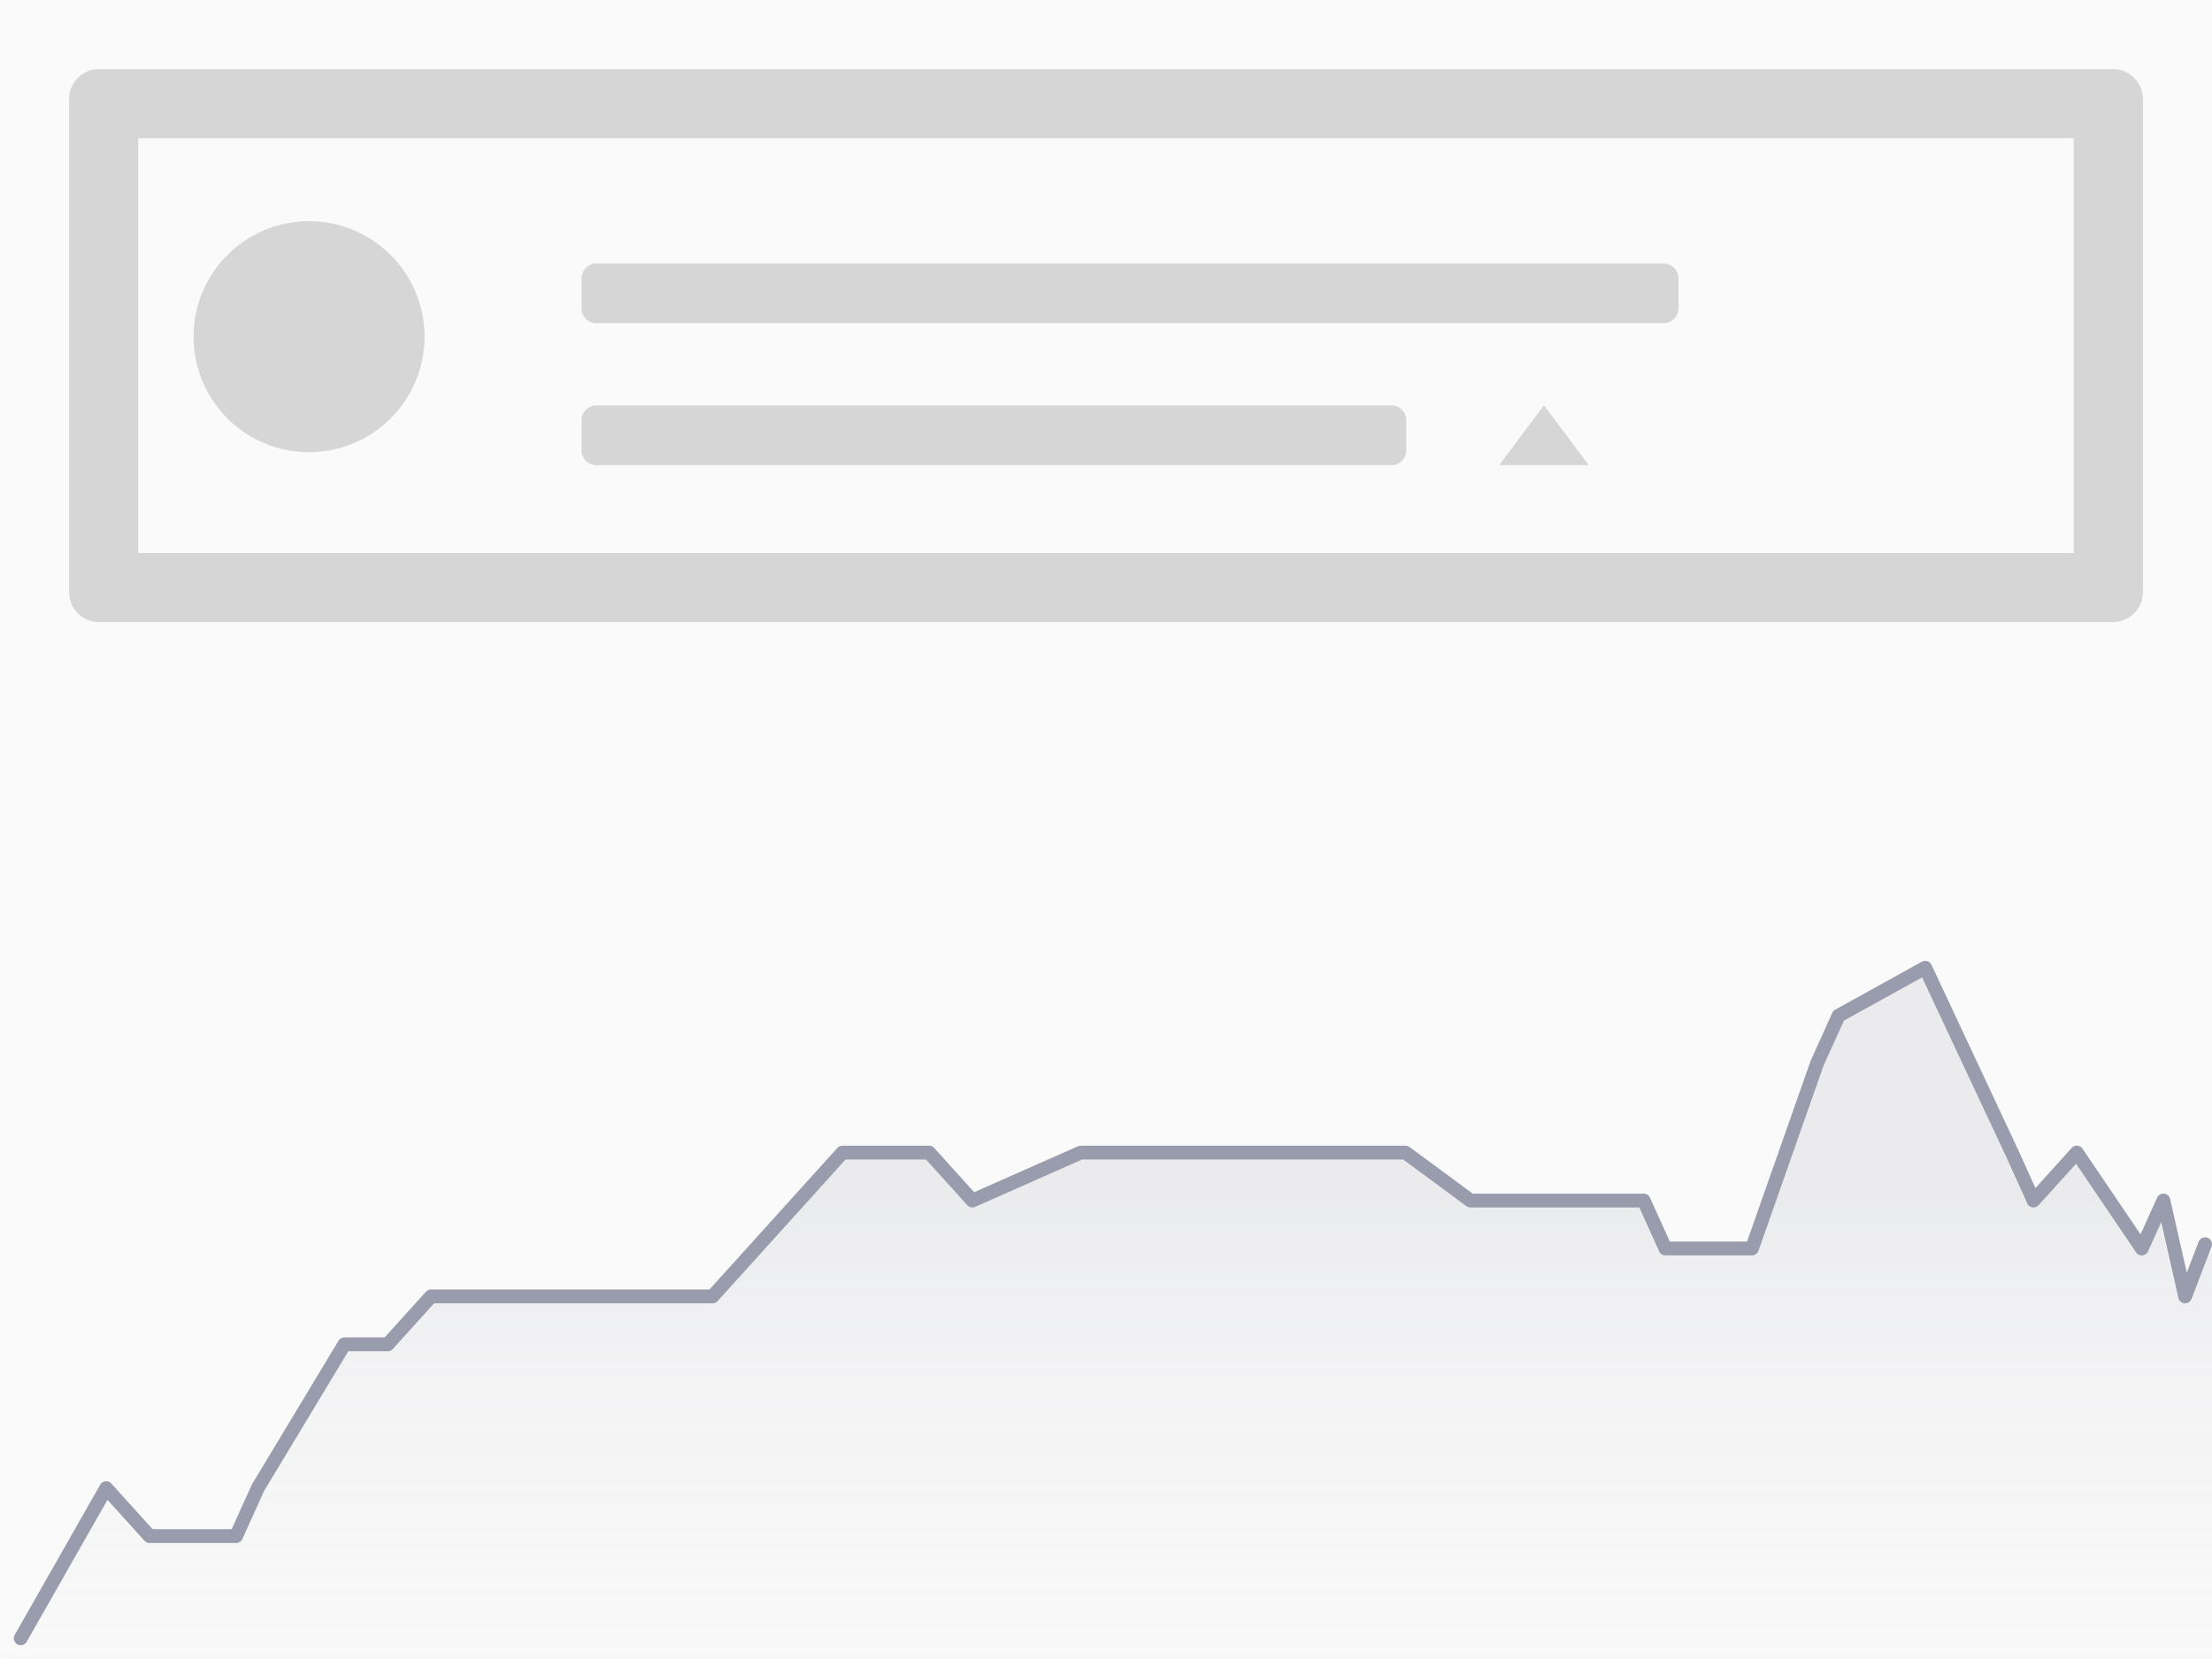
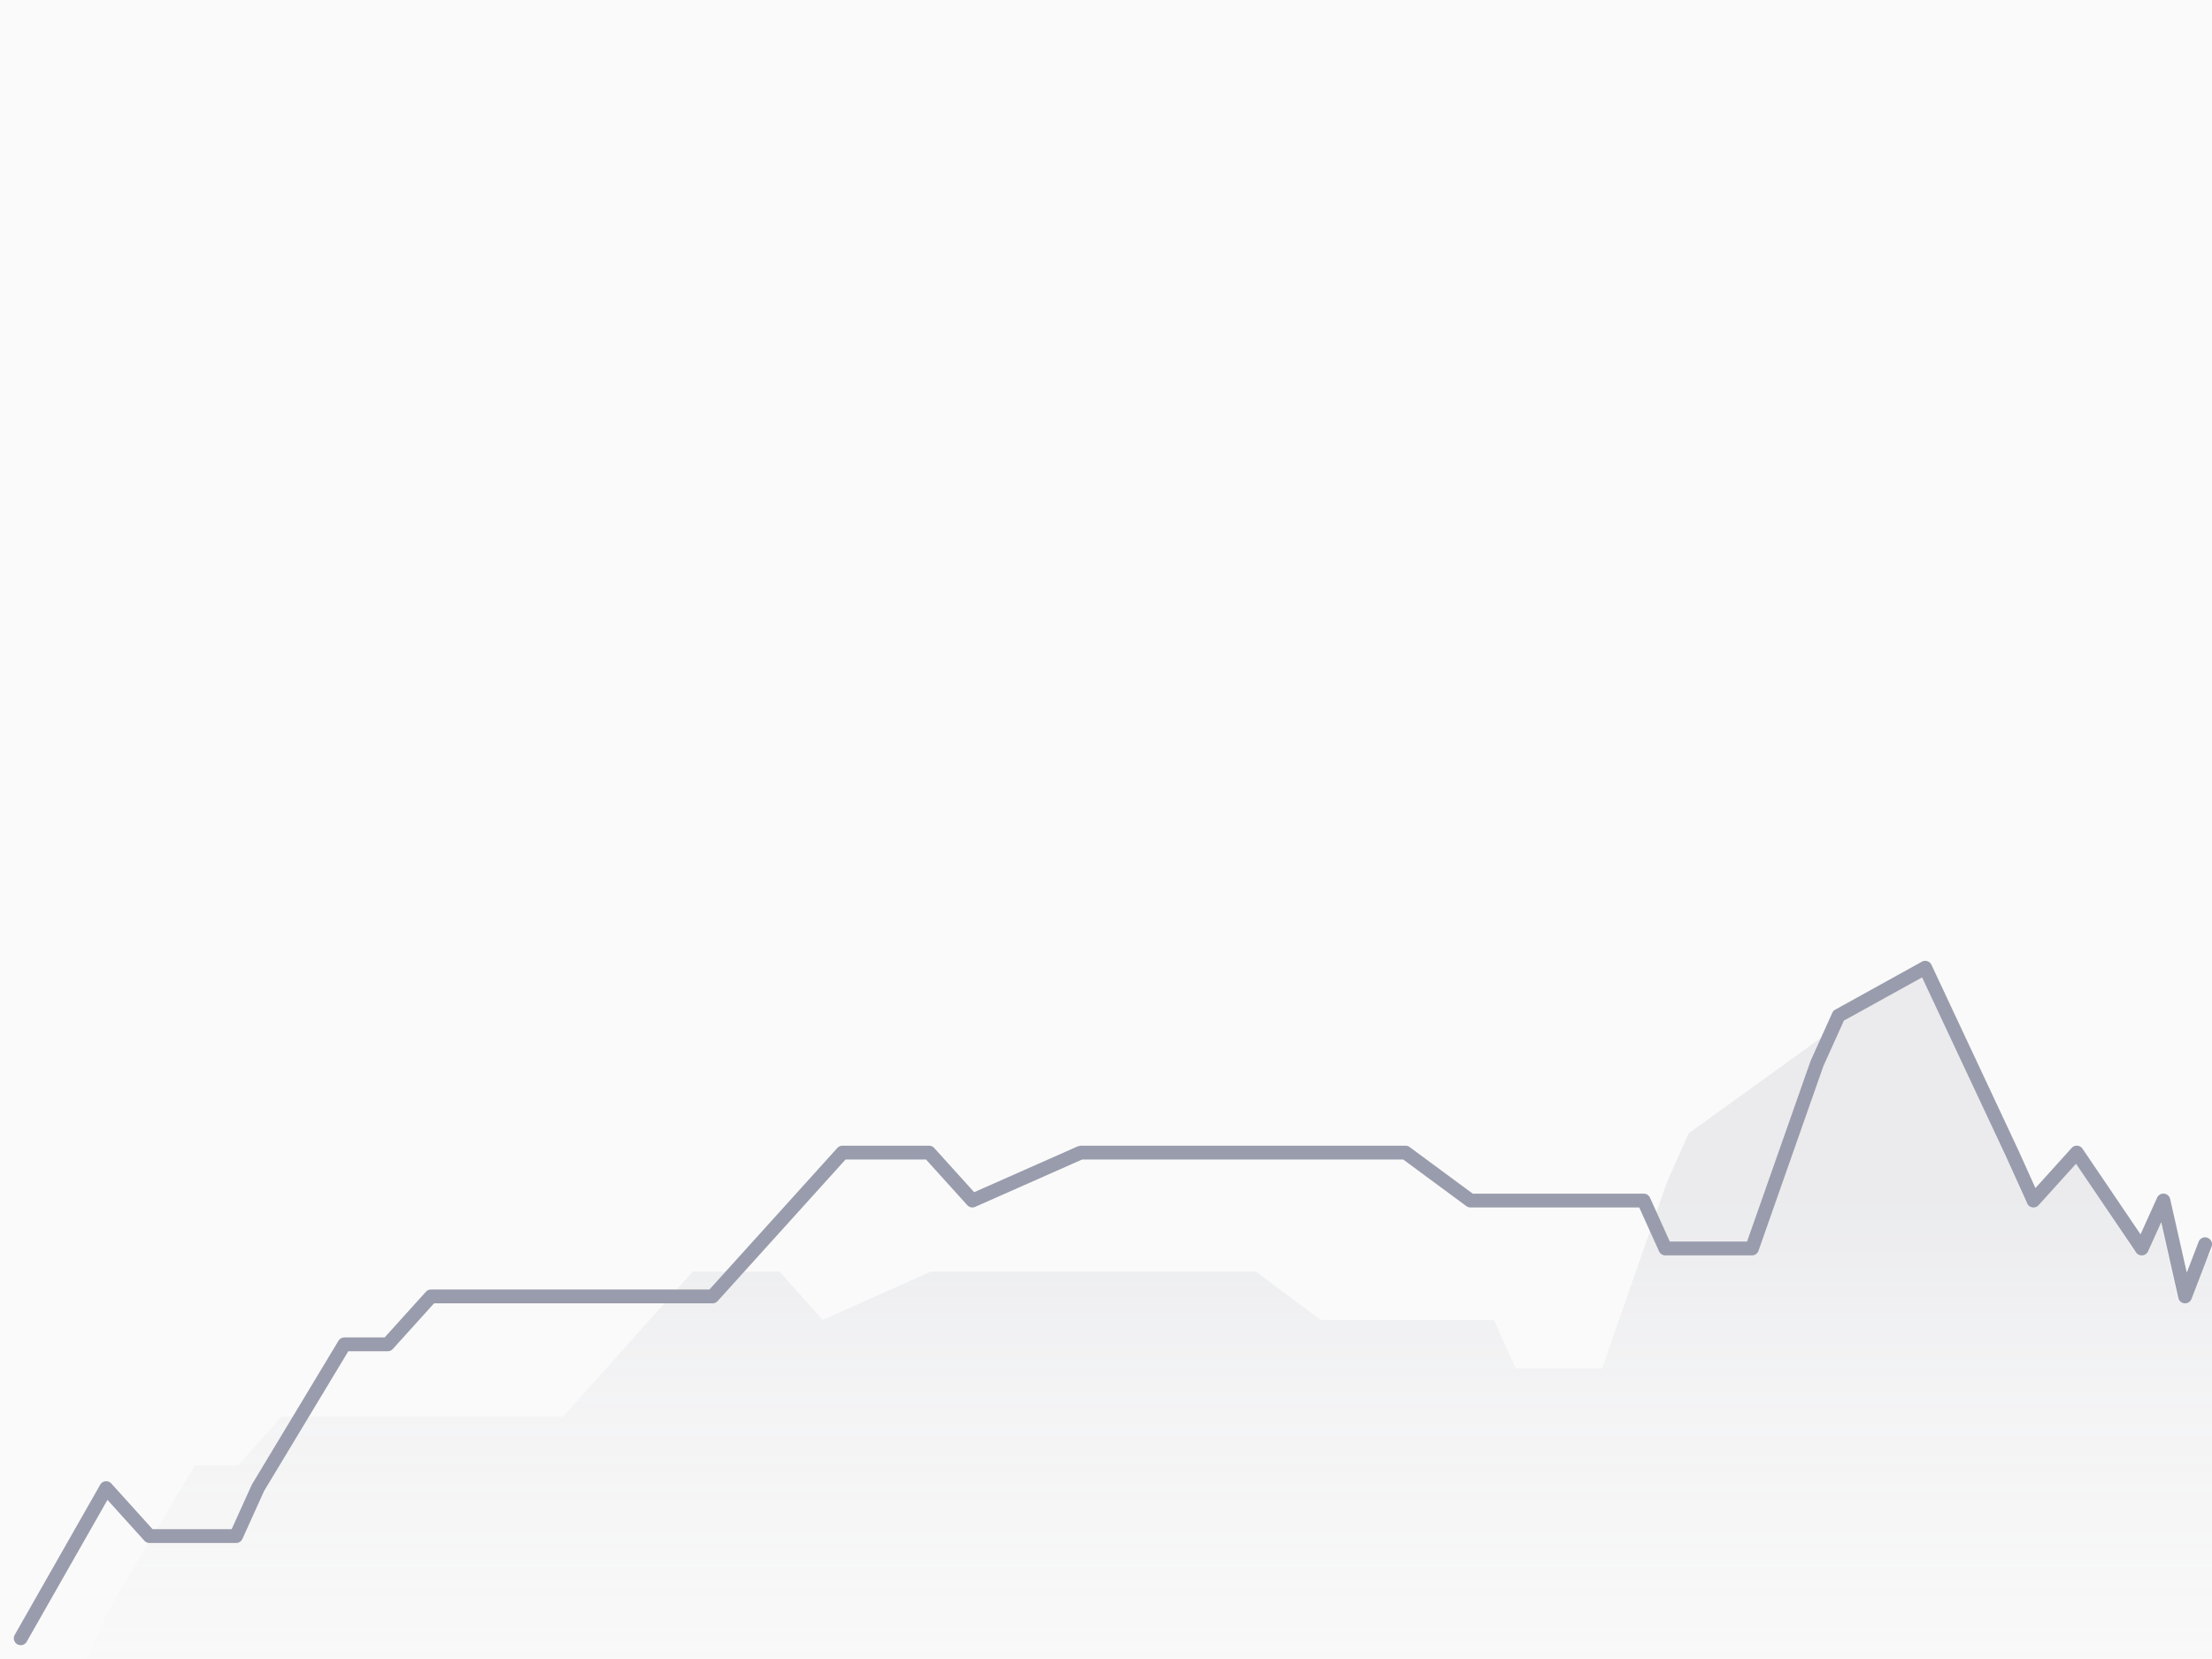
<svg xmlns="http://www.w3.org/2000/svg" width="160" height="120">
  <defs>
    <linearGradient x1="50%" y1="126.023%" x2="50%" y2="32.907%" id="a">
      <stop stop-color="#FFF" stop-opacity="0" offset="0%" />
      <stop stop-color="#999CAC" stop-opacity=".161" offset="100%" />
    </linearGradient>
  </defs>
  <g fill="none" fill-rule="evenodd">
    <path fill="#FAFAFA" fill-rule="nonzero" d="M0 0h160v120H0z" />
-     <path fill="url(#a)" d="M0 120l5.63-8.466 1.567-3.503 3.132 3.503h6.265l1.566-3.503 6.264-10.51h3.132l3.132-3.503h20.359l9.397-10.509h6.264l3.132 3.503 7.83-3.503h23.492l4.698 3.503h12.529l1.566 3.503h6.264l4.699-13.509 1.566-3.503L138.748 70l6.264 13.509 1.567 3.503 3.132-3.503 4.698 7.006 1.566-3.503 1.566 7.006L160 90.515V120z" />
+     <path fill="url(#a)" d="M0 120h6.265l1.566-3.503 6.264-10.51h3.132l3.132-3.503h20.359l9.397-10.509h6.264l3.132 3.503 7.83-3.503h23.492l4.698 3.503h12.529l1.566 3.503h6.264l4.699-13.509 1.566-3.503L138.748 70l6.264 13.509 1.567 3.503 3.132-3.503 4.698 7.006 1.566-3.503 1.566 7.006L160 90.515V120z" />
    <path d="M1.935 118.747a.5.5 0 0 1-.87-.494l6.182-10.858a.5.5 0 0 1 .805-.088l2.984 3.302h5.721l1.46-3.225 6.266-10.402a.5.5 0 0 1 .428-.242h2.911l2.984-3.302a.5.5 0 0 1 .37-.165h20.141l9.25-10.237a.5.5 0 0 1 .37-.165h6.266a.5.5 0 0 1 .371.165l2.89 3.199 7.501-3.321.203-.043h23.495a.5.5 0 0 1 .297.098l4.566 3.37h12.367a.5.5 0 0 1 .455.293l1.434 3.173h5.588l4.598-13.076 1.566-3.468a.5.5 0 0 1 .214-.231l6.265-3.467a.5.5 0 0 1 .695.225l6.269 13.377 1.251 2.771 2.62-2.9a.5.5 0 0 1 .786.054l4.197 6.195 1.199-2.653a.5.5 0 0 1 .943.096l1.203 5.326.857-2.233a.5.5 0 0 1 .934.358l-1.449 3.773a.5.5 0 0 1-.954-.07l-1.237-5.478-.952 2.107a.5.5 0 0 1-.87.075l-4.341-6.407-2.706 2.994a.5.5 0 0 1-.826-.129l-1.564-3.46-6.038-12.888-5.653 3.128-1.482 3.276-4.699 13.371a.5.5 0 0 1-.471.334h-6.266a.5.5 0 0 1-.456-.294l-1.433-3.173h-12.208a.5.5 0 0 1-.297-.097l-4.567-3.37H78.273l-7.735 3.424a.5.5 0 0 1-.573-.122l-2.984-3.302H61.16l-9.25 10.237a.5.5 0 0 1-.37.165H31.398l-2.984 3.302a.5.5 0 0 1-.37.165h-2.851l-6.092 10.108-1.567 3.467a.5.5 0 0 1-.455.294h-6.266a.5.5 0 0 1-.37-.165l-2.67-2.954-5.84 10.257zm104.724-32.311l-.297-.098h.164l.133.098z" fill="#999CAC" fill-rule="nonzero" />
-     <path d="M10 10v30h140V10H10zM7.162 5h145.676c1.194 0 2.162.968 2.162 2.162v35.676A2.162 2.162 0 0 1 152.838 45H7.162A2.162 2.162 0 0 1 5 42.838V7.162C5 5.968 5.968 5 7.162 5zM111.68 29.324l3.243 4.325h-6.487l3.244-4.325zm-68.533-10.27h77.181c.597 0 1.081.484 1.081 1.081v2.162a1.08 1.08 0 0 1-1.08 1.081H43.146a1.081 1.081 0 0 1-1.081-1.08v-2.163c0-.597.484-1.08 1.08-1.08zm0 10.27h57.49c.597 0 1.081.484 1.081 1.081v2.163a1.08 1.08 0 0 1-1.08 1.08H43.146a1.081 1.081 0 0 1-1.081-1.08v-2.163c0-.597.484-1.08 1.08-1.08zm-20.793 3.384a8.354 8.354 0 1 1 0-16.708 8.354 8.354 0 0 1 0 16.708z" fill="#D6D6D6" fill-rule="nonzero" />
  </g>
</svg>